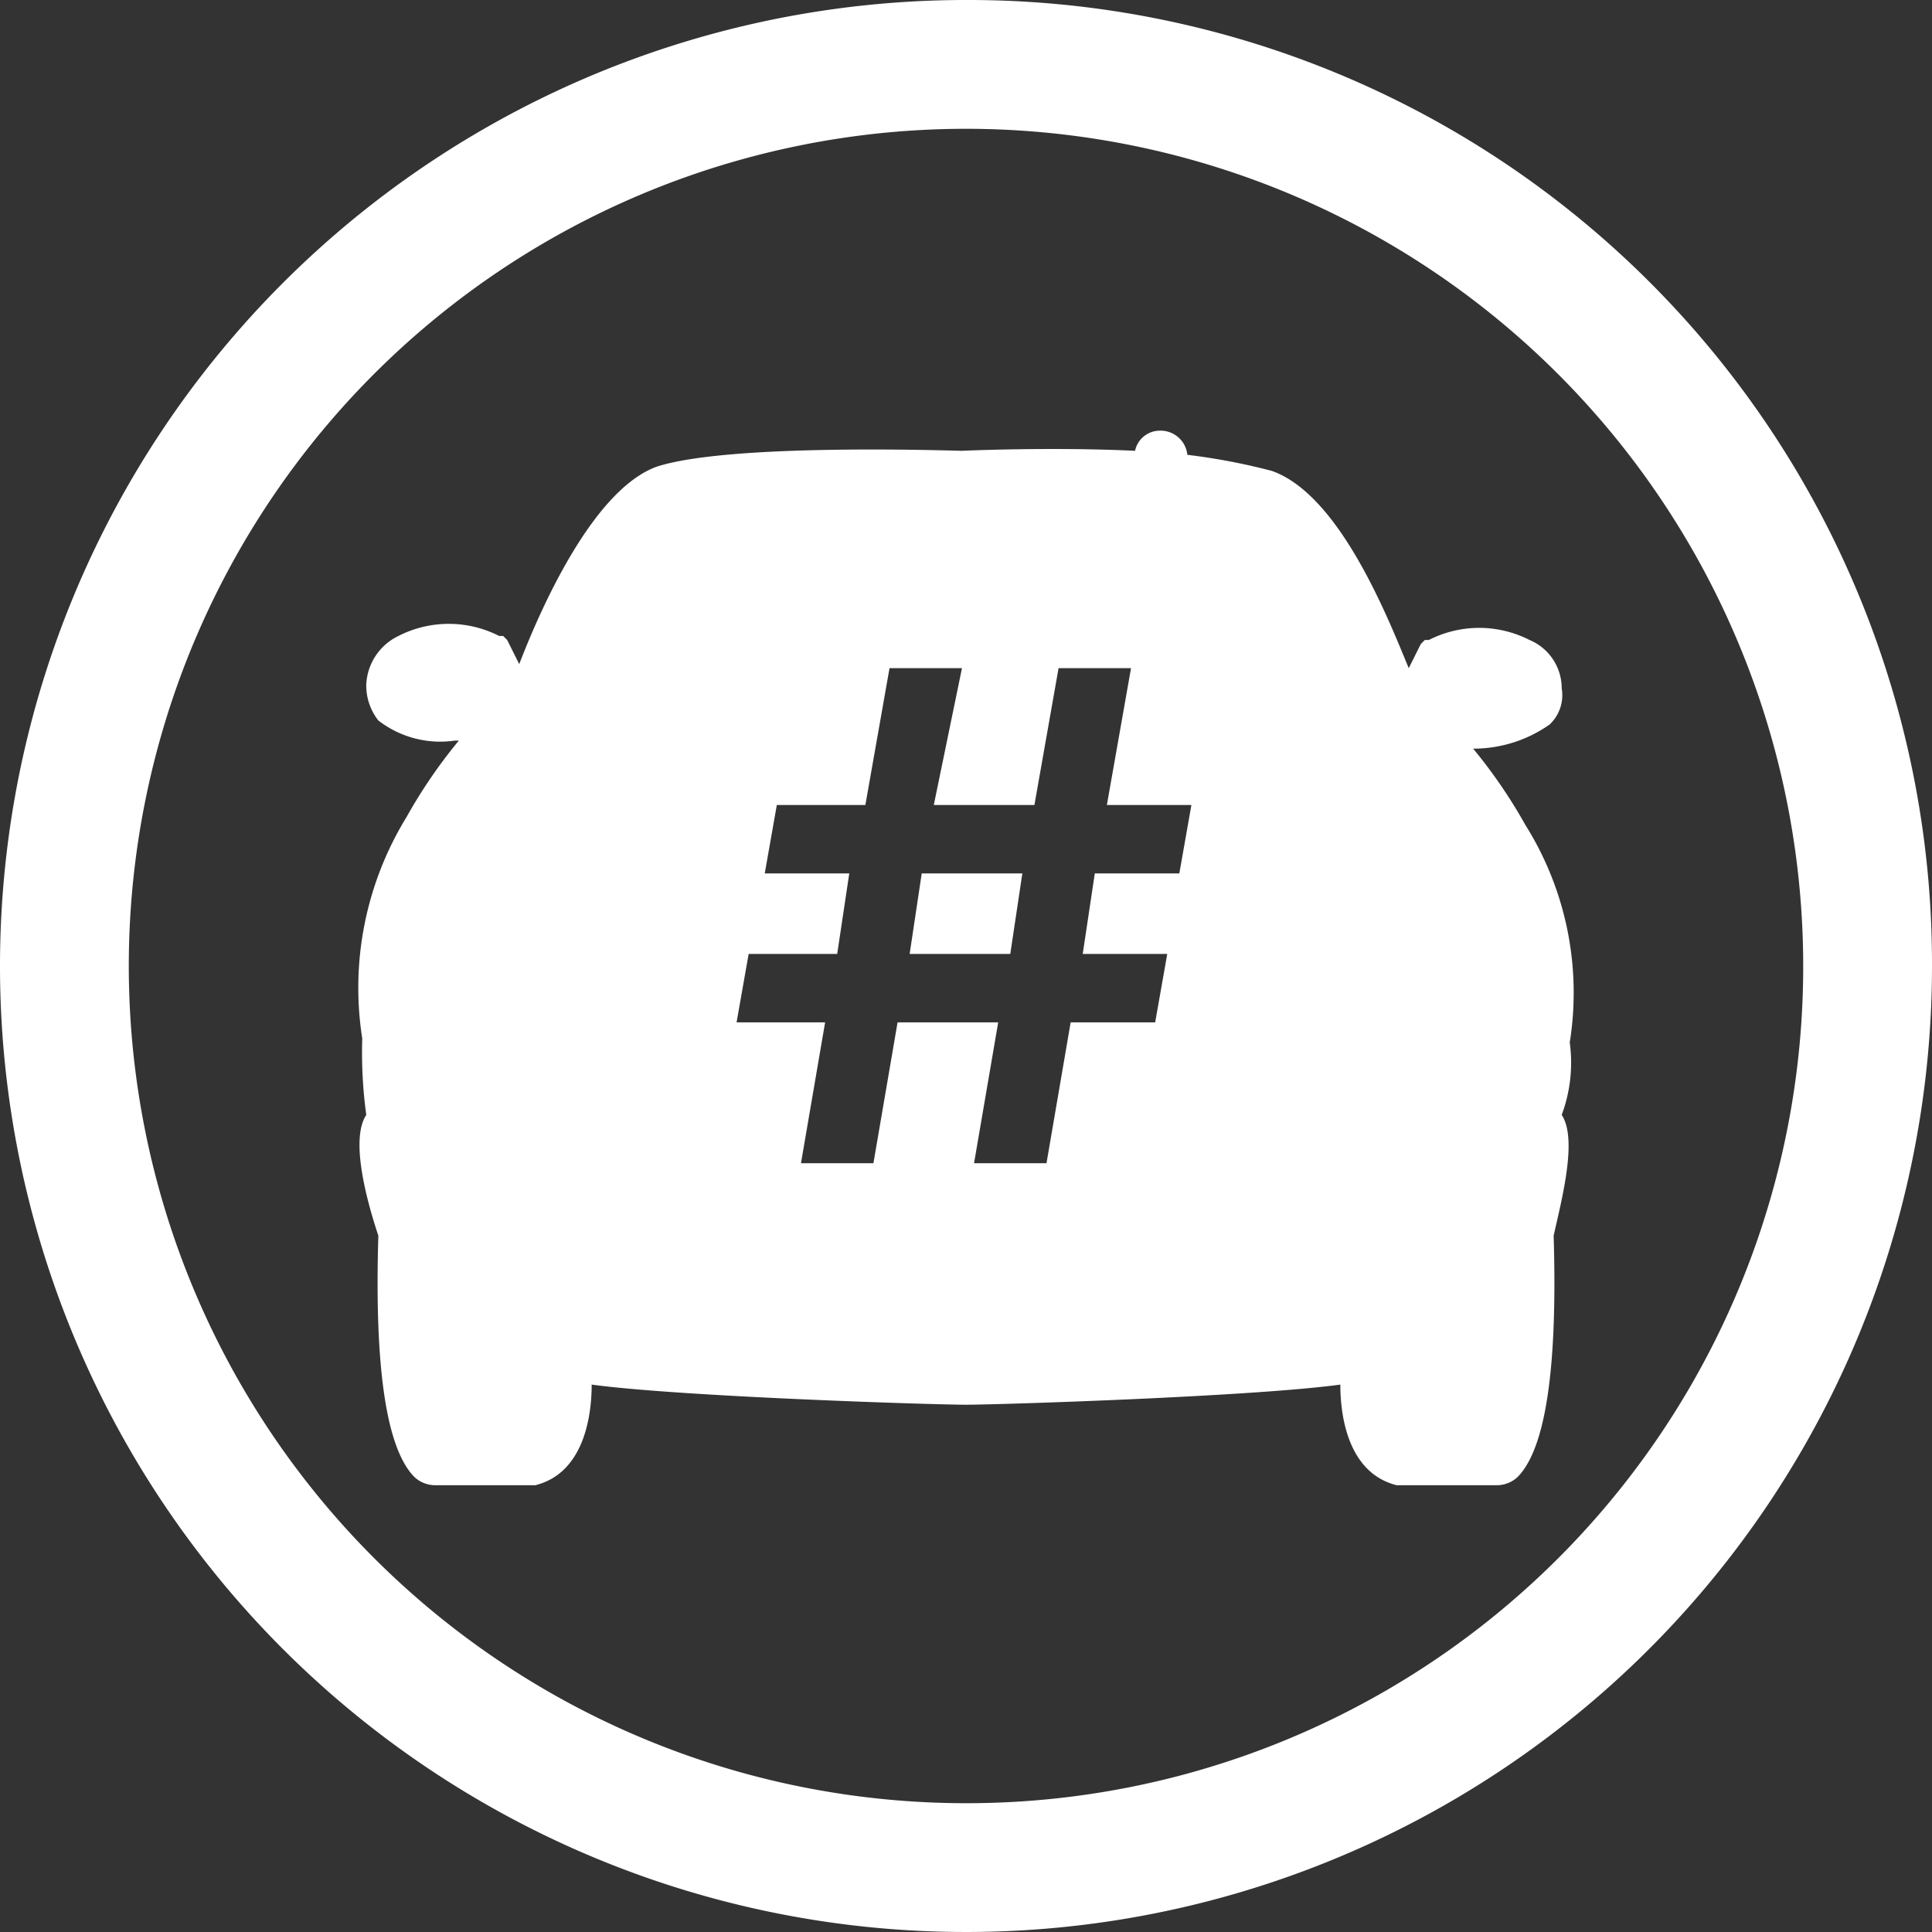
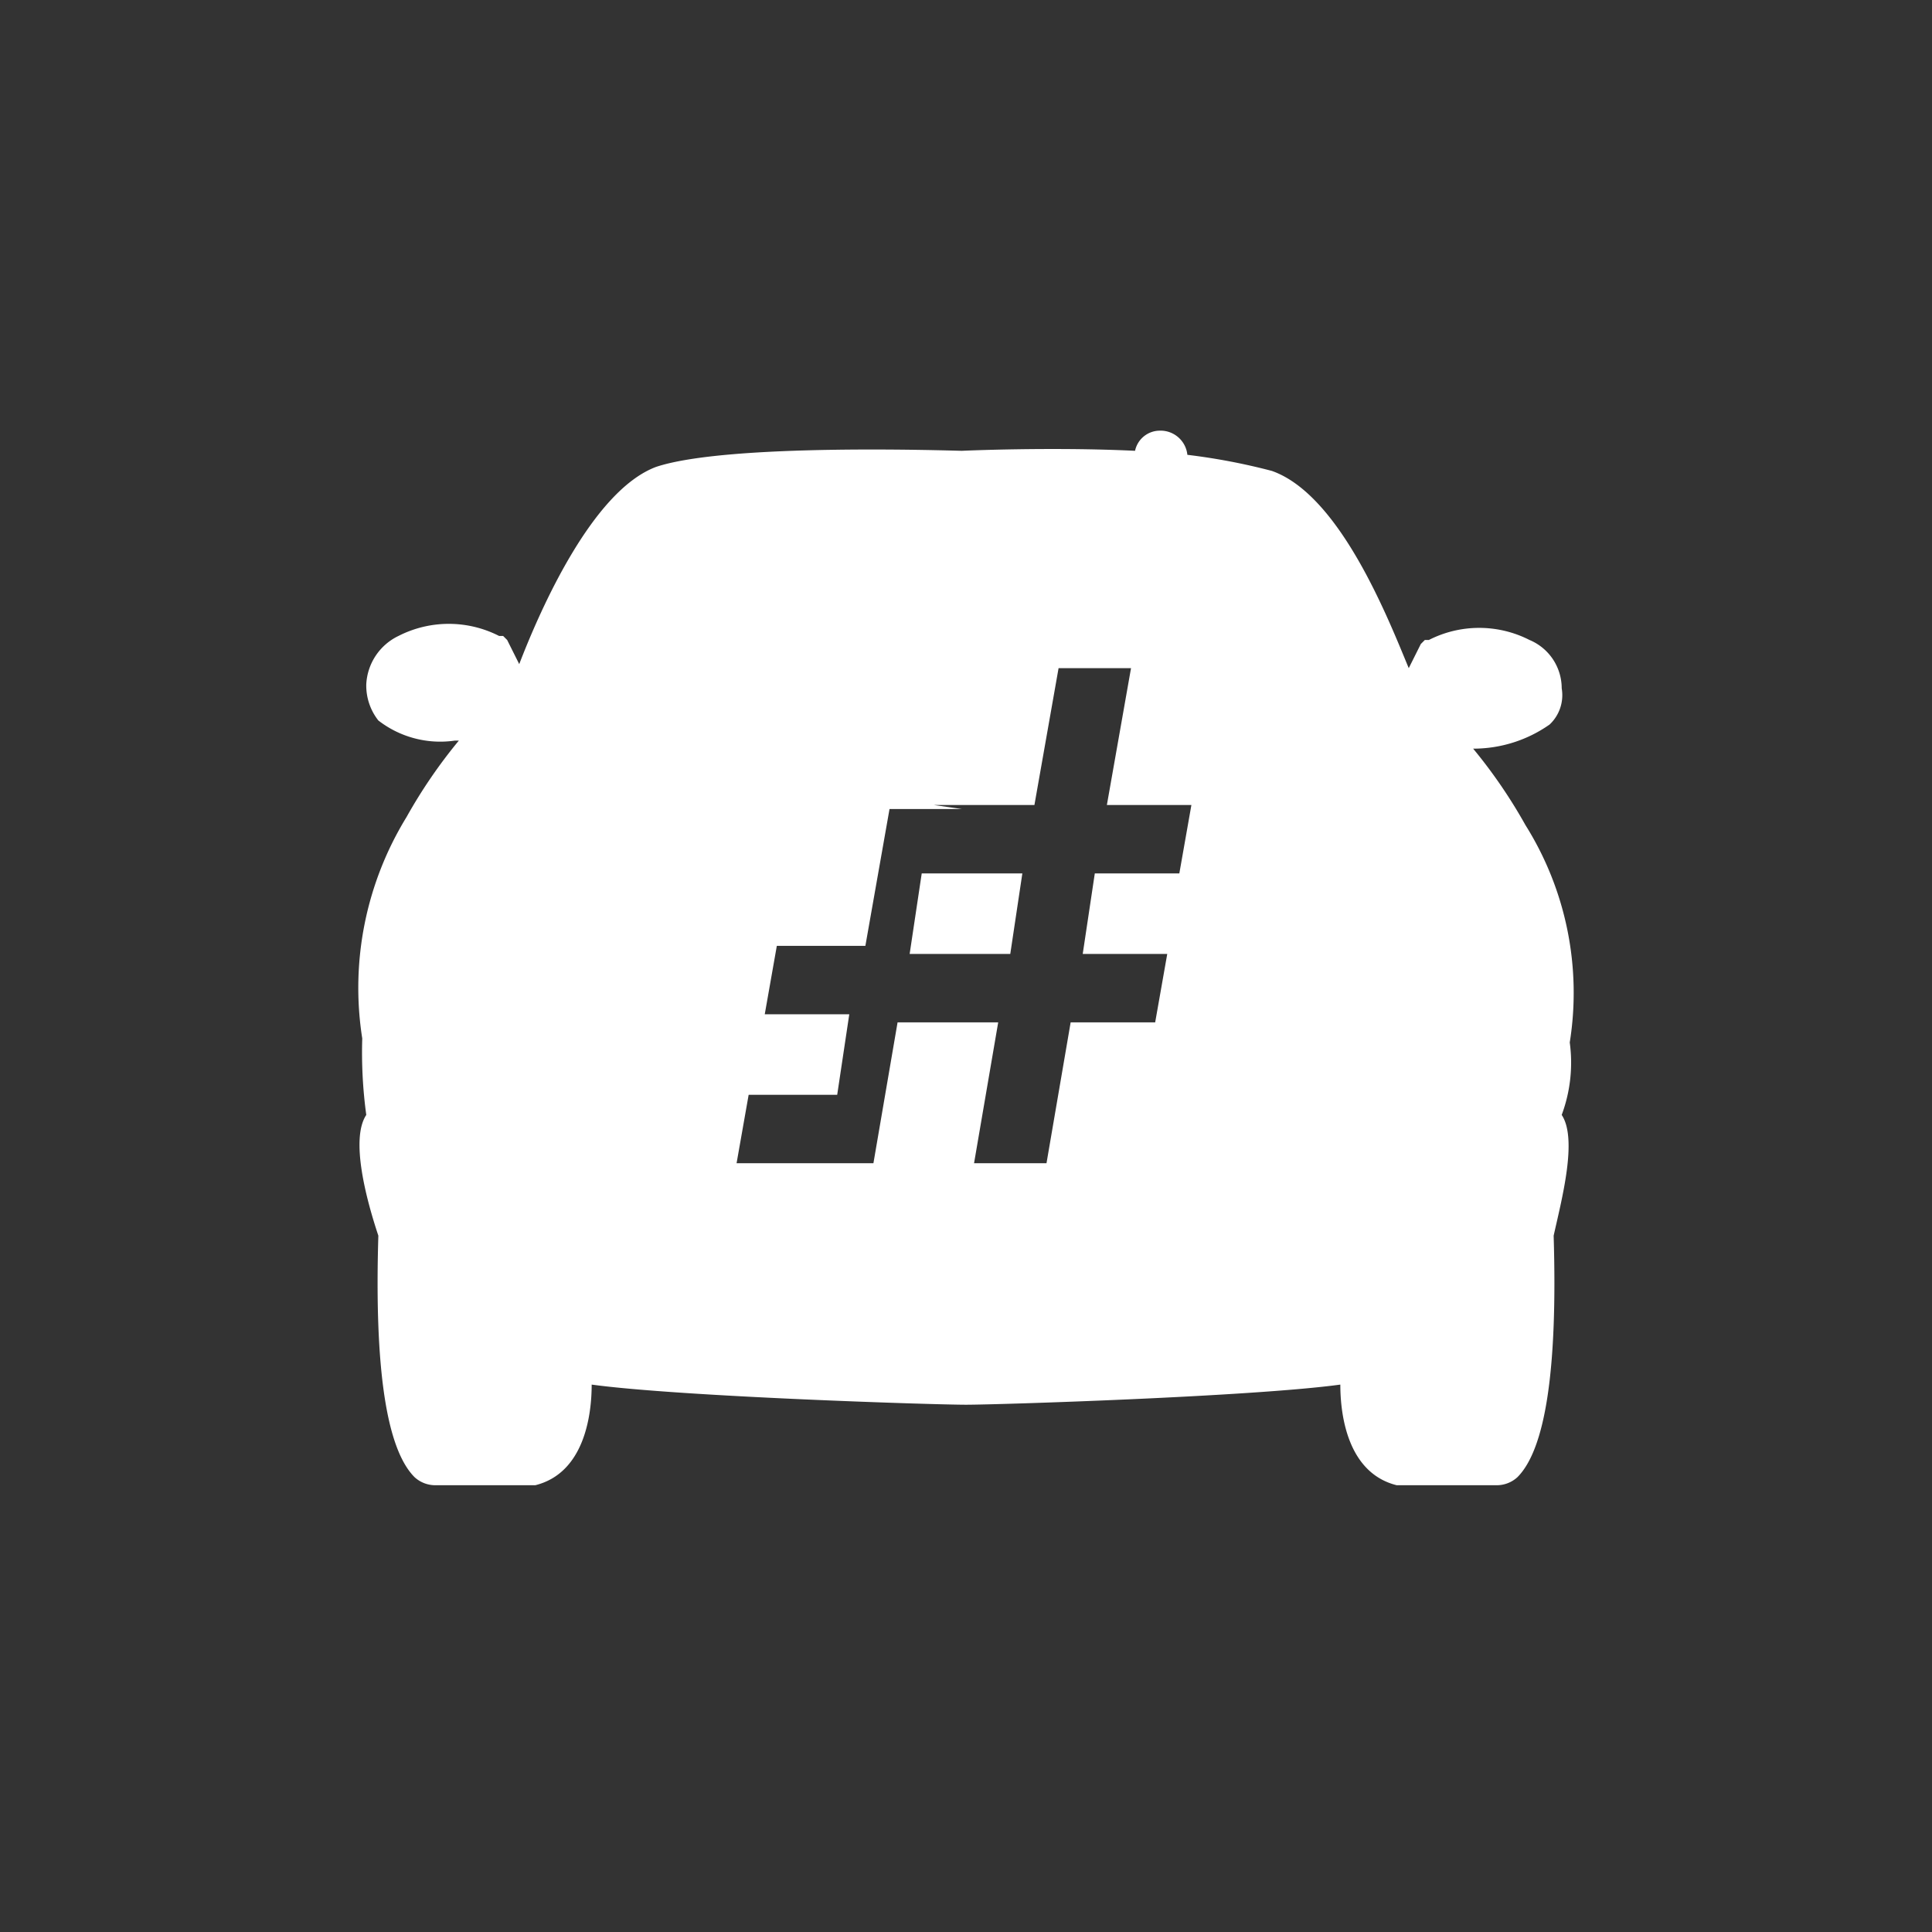
<svg xmlns="http://www.w3.org/2000/svg" id="Layer_1" data-name="Layer 1" viewBox="0 0 48 48">
  <rect x="0" y="0" width="48" height="48" fill="#333333" stroke="none" />
  <defs>
    <style>.cls-1{fill:#fff;}</style>
  </defs>
  <title>Icon_Inventory-White</title>
-   <path class="cls-1" d="M24,0A24,24,0,1,0,48,24,23.94,23.94,0,0,0,24,0Zm0,44.8A20.8,20.8,0,1,1,44.8,24,20.78,20.78,0,0,1,24,44.8Z" />
  <polygon class="cls-1" points="22.6 23.7 25.1 23.7 25.4 21.7 22.9 21.7 22.6 23.7" />
-   <path class="cls-1" d="M39,25.9a7.84,7.84,0,0,0-1.1-5.4,12.74,12.74,0,0,0-1.3-1.9h0a3.29,3.29,0,0,0,1.9-.6,1,1,0,0,0,.3-.9,1.3,1.3,0,0,0-.8-1.2,2.75,2.75,0,0,0-2.5,0h-.1l-.1.1-.3.6c-.5-1.2-1.7-4.3-3.4-4.9a15.52,15.52,0,0,0-2.1-.4.67.67,0,0,0-.7-.6.63.63,0,0,0-.6.5c-2.1-.1-4.3,0-4.3,0-.2,0-5.8-.2-7.6.4-1.6.6-2.9,3.6-3.4,4.9l-.3-.6-.1-.1h-.1a2.75,2.75,0,0,0-2.5,0A1.41,1.41,0,0,0,9.1,17a1.4,1.4,0,0,0,.3.9,2.51,2.51,0,0,0,1.9.5h.1a12.74,12.74,0,0,0-1.3,1.9A8.11,8.11,0,0,0,9,25.8a11.48,11.48,0,0,0,.1,1.9c-.4.6,0,2.1.3,3q-.15,4.95.9,6a.76.76,0,0,0,.5.2h2.5c1.2-.3,1.4-1.7,1.4-2.5,2.2.3,8.5.5,9.3.5s7.1-.2,9.3-.5c0,.8.2,2.2,1.4,2.5h2.5a.76.76,0,0,0,.5-.2q1.05-1.05.9-6c.2-.9.6-2.4.2-3A3.72,3.72,0,0,0,39,25.9Zm-9.7-4.2H27.2l-.3,2H29l-.3,1.7H26.6L26,28.9H24.2l.6-3.5H22.3l-.6,3.5H19.9l.6-3.5H18.3l.3-1.7h2.2l.3-2H19l.3-1.7h2.2l.6-3.4h1.8L23.2,20h2.5l.6-3.4h1.8L27.5,20h2.1Z" />
+   <path class="cls-1" d="M39,25.9a7.84,7.84,0,0,0-1.1-5.4,12.74,12.74,0,0,0-1.3-1.9h0a3.29,3.29,0,0,0,1.9-.6,1,1,0,0,0,.3-.9,1.3,1.3,0,0,0-.8-1.2,2.75,2.75,0,0,0-2.5,0h-.1l-.1.1-.3.6c-.5-1.2-1.7-4.3-3.4-4.9a15.52,15.52,0,0,0-2.1-.4.67.67,0,0,0-.7-.6.63.63,0,0,0-.6.5c-2.1-.1-4.3,0-4.3,0-.2,0-5.8-.2-7.6.4-1.6.6-2.9,3.6-3.4,4.9l-.3-.6-.1-.1h-.1a2.75,2.75,0,0,0-2.5,0A1.41,1.41,0,0,0,9.1,17a1.4,1.4,0,0,0,.3.9,2.51,2.51,0,0,0,1.9.5h.1a12.74,12.74,0,0,0-1.3,1.9A8.11,8.11,0,0,0,9,25.8a11.48,11.48,0,0,0,.1,1.9c-.4.6,0,2.1.3,3q-.15,4.95.9,6a.76.76,0,0,0,.5.2h2.5c1.2-.3,1.4-1.7,1.4-2.5,2.2.3,8.5.5,9.3.5s7.1-.2,9.3-.5c0,.8.2,2.2,1.4,2.5h2.5a.76.76,0,0,0,.5-.2q1.05-1.05.9-6c.2-.9.6-2.4.2-3A3.72,3.72,0,0,0,39,25.9Zm-9.7-4.2H27.2l-.3,2H29l-.3,1.7H26.6L26,28.9H24.2l.6-3.5H22.3l-.6,3.5H19.9H18.3l.3-1.7h2.2l.3-2H19l.3-1.7h2.2l.6-3.4h1.8L23.2,20h2.5l.6-3.4h1.8L27.5,20h2.1Z" />
</svg>